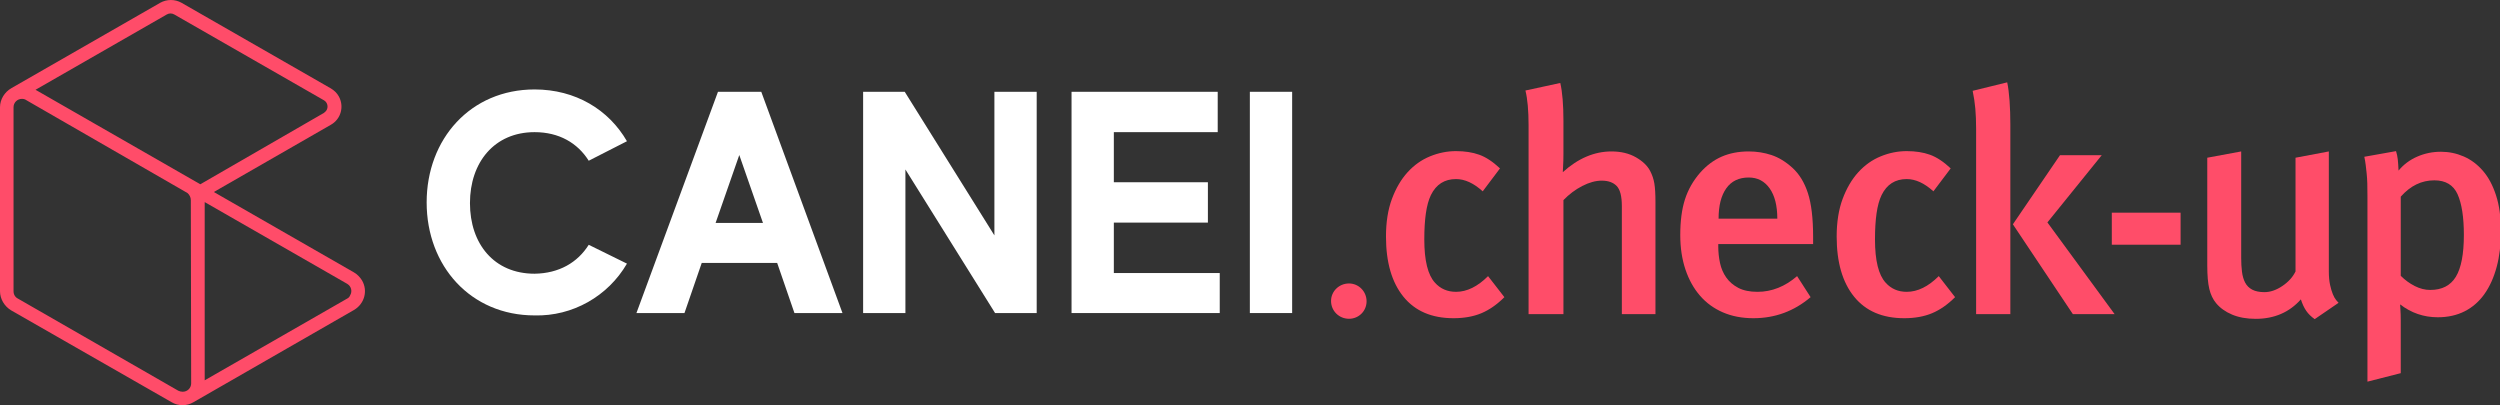
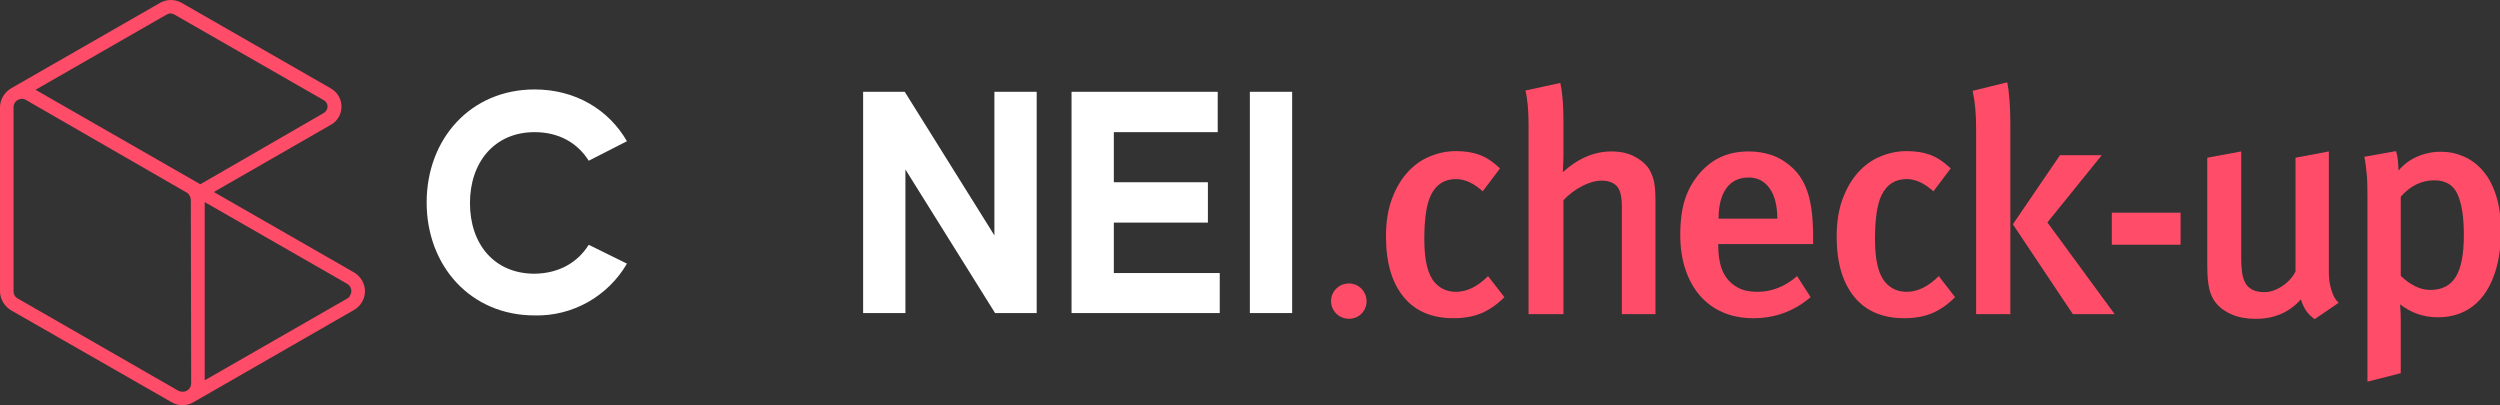
<svg xmlns="http://www.w3.org/2000/svg" xmlns:ns1="http://www.serif.com/" width="100%" height="100%" viewBox="0 0 1197 194" version="1.1" xml:space="preserve" style="fill-rule:evenodd;clip-rule:evenodd;stroke-linejoin:round;stroke-miterlimit:2;">
  <rect x="0" y="0" width="1197" height="194" fill="#333333" stroke="none" />
  <g id="CHECK-UP" ns1:id="CHECK UP">
    <g transform="matrix(1.62,0,0,1.61,0,0)">
      <path d="M174,72.8L185.3,78.4C179.7,88.1 169.2,94.1 158,93.8C139.1,93.8 126.1,79.1 126.1,60.2C126.1,41.3 139.1,26.6 158,26.6C170.1,26.6 179.9,32.6 185.3,42L174,47.8C170.7,42.5 165.2,39.3 158,39.3C146.1,39.3 138.9,48.3 138.9,60.4C138.9,72.5 146,81.4 158,81.4C165.2,81.3 170.7,78.1 174,72.8" style="fill:white;fill-rule:nonzero;" />
    </g>
    <g transform="matrix(1.62,0,0,1.61,0,0)">
-       <path d="M225.5,66.3L218.5,46.1L211.5,66.3L225.5,66.3ZM229.7,78.2L207.4,78.2L202.3,93.1L188.1,93.1L212.2,27.3L225,27.3L249,93.1L234.8,93.1L229.7,78.2Z" style="fill:white;fill-rule:nonzero;" />
-     </g>
+       </g>
    <g transform="matrix(1.62,0,0,1.61,0,0)">
      <path d="M306.4,27.3L306.4,93.1L294.1,93.1L267.6,50.4L267.6,93.1L255.1,93.1L255.1,27.3L267.4,27.3L293.9,70L293.9,27.3L306.4,27.3Z" style="fill:white;fill-rule:nonzero;" />
    </g>
    <g transform="matrix(1.62,0,0,1.61,0,0)">
      <path d="M360.5,81.2L360.5,93.1L316.7,93.1L316.7,27.3L359.9,27.3L359.9,39.3L329.2,39.3L329.2,54.2L357,54.2L357,66.2L329.2,66.2L329.2,81.2L360.5,81.2Z" style="fill:white;fill-rule:nonzero;" />
    </g>
    <g transform="matrix(1.62,0,0,1.61,0,0)">
      <rect x="369.4" y="27.3" width="12.5" height="65.8" style="fill:white;" />
    </g>
    <g transform="matrix(1.62,0,0,1.61,0,0)">
      <path d="M393.4,89.5C393.4,86.6 395.8,84.3 398.7,84.3C401.6,84.3 403.9,86.7 403.9,89.6C403.9,92.5 401.6,94.8 398.7,94.8C395.8,94.8 393.4,92.5 393.4,89.5" style="fill:rgb(255,76,105);fill-rule:nonzero;" />
    </g>
    <g transform="matrix(1.62,0,0,1.61,0,0)">
      <path d="M104.6,81L63.2,57.1L97.8,37.1C100.8,35.4 101.8,31.6 100.1,28.6C99.6,27.7 98.8,26.9 97.8,26.3L53.6,0.8C52.7,0.3 51.6,0 50.5,0C49.4,0 48.3,0.3 47.4,0.8L3.4,26.2C1.3,27.4 0,29.6 0,31.9L0,86.6C0,88.9 1.3,91.1 3.3,92.3L50.7,119.6C52.7,120.8 55.2,120.8 57.2,119.6L104.6,92.2C107.7,90.4 108.8,86.5 107,83.4C106.4,82.4 105.6,81.6 104.6,81ZM56.5,114C56.5,115.4 55.4,116.5 54,116.5C53.6,116.5 53.1,116.4 52.7,116.2L5.3,88.8C4.5,88.4 4,87.6 4,86.6L4,31.9C4,30.5 5.1,29.4 6.5,29.4C6.9,29.4 7.4,29.5 7.8,29.8L55.4,57.4C56,57.9 56.4,58.7 56.4,59.5L56.5,114ZM10.5,26.7L49.3,4.3C50,3.9 50.8,3.9 51.5,4.3L95.7,29.8C96.8,30.4 97.1,31.8 96.5,32.8C96.3,33.1 96,33.4 95.7,33.6L59.2,54.8L10.5,26.7ZM102.6,88.8L60.5,113.1L60.5,60.1L102.6,84.4C103.8,85.1 104.2,86.6 103.5,87.8C103.3,88.3 103,88.6 102.6,88.8Z" style="fill:rgb(255,76,105);fill-rule:nonzero;" />
    </g>
    <g transform="matrix(1.036,0,0,1.036,-129.732,-5.208)">
      <path d="M820.495,142.365C817.108,145.752 813.576,148.22 809.899,149.768C806.222,151.316 801.915,152.09 796.98,152.09C786.917,152.09 779.199,148.776 773.829,142.148C768.458,135.519 765.773,126.253 765.773,114.351C765.773,107.674 766.692,101.868 768.531,96.933C770.369,91.998 772.788,87.885 775.788,84.595C778.788,81.305 782.247,78.862 786.167,77.265C790.086,75.668 794.077,74.87 798.142,74.87C802.206,74.87 805.786,75.426 808.883,76.539C811.979,77.652 815.173,79.757 818.463,82.853L810.479,93.449C806.318,89.675 802.206,87.788 798.142,87.788C792.819,87.788 788.949,90.256 786.529,95.191C785.465,97.417 784.691,100.223 784.207,103.61C783.723,106.997 783.481,111.013 783.481,115.657C783.481,125.431 785.126,132.108 788.416,135.688C790.932,138.495 794.174,139.898 798.142,139.898C803.173,139.898 808.109,137.478 812.947,132.64L820.495,142.365Z" style="fill:rgb(255,77,105);fill-rule:nonzero;" />
      <path d="M874.781,150.203L874.781,100.271C874.781,95.723 873.983,92.627 872.386,90.982C870.79,89.337 868.492,88.514 865.492,88.514C862.685,88.514 859.686,89.337 856.492,90.982C853.299,92.627 850.396,94.804 847.783,97.514L847.783,150.203L831.671,150.203L831.671,62.822C831.671,59.532 831.551,56.532 831.309,53.823C831.067,51.114 830.704,48.791 830.22,46.856L846.332,43.372C846.816,45.501 847.178,48.017 847.42,50.92C847.662,53.823 847.783,57.065 847.783,60.645L847.783,76.321C847.783,78.354 847.735,80.144 847.638,81.692C847.541,83.24 847.493,84.208 847.493,84.595C854.557,78.208 862.056,75.015 869.991,75.015C874.346,75.015 878.096,75.91 881.241,77.7C884.386,79.491 886.587,81.595 887.845,84.014C888.813,85.853 889.466,87.788 889.805,89.82C890.143,91.853 890.313,94.707 890.313,98.384L890.313,150.203L874.781,150.203Z" style="fill:rgb(255,77,105);fill-rule:nonzero;" />
      <path d="M919.343,117.835L919.343,118.996C919.343,121.512 919.609,124.028 920.141,126.544C920.673,129.06 921.641,131.31 923.044,133.293C924.447,135.277 926.31,136.874 928.633,138.083C930.955,139.293 933.906,139.898 937.487,139.898C944.067,139.898 950.163,137.478 955.776,132.64L962.017,142.365C954.373,148.849 945.567,152.09 935.6,152.09C930.374,152.09 925.681,151.195 921.52,149.405C917.359,147.615 913.827,145.051 910.924,141.712C908.021,138.374 905.771,134.334 904.175,129.592C902.578,124.85 901.78,119.528 901.78,113.625C901.78,107.142 902.505,101.65 903.957,97.151C905.408,92.651 907.731,88.563 910.924,84.885C913.924,81.498 917.262,79.007 920.939,77.41C924.617,75.813 928.778,75.015 933.422,75.015C937.1,75.015 940.607,75.571 943.946,76.684C947.284,77.797 950.502,79.757 953.599,82.563C956.792,85.466 959.187,89.385 960.784,94.32C962.38,99.255 963.179,105.981 963.179,114.496L963.179,117.835L919.343,117.835ZM946.631,106.077C946.631,100.078 945.446,95.409 943.075,92.07C940.704,88.732 937.487,87.063 933.422,87.063C928.874,87.063 925.415,88.732 923.044,92.07C920.673,95.409 919.488,100.078 919.488,106.077L946.631,106.077Z" style="fill:rgb(255,77,105);fill-rule:nonzero;" />
      <path d="M1028.79,142.365C1025.4,145.752 1021.87,148.22 1018.19,149.768C1014.51,151.316 1010.21,152.09 1005.27,152.09C995.209,152.09 987.491,148.776 982.121,142.148C976.75,135.519 974.065,126.253 974.065,114.351C974.065,107.674 974.984,101.868 976.823,96.933C978.661,91.998 981.08,87.885 984.08,84.595C987.08,81.305 990.54,78.862 994.459,77.265C998.378,75.668 1002.37,74.87 1006.43,74.87C1010.5,74.87 1014.08,75.426 1017.18,76.539C1020.27,77.652 1023.47,79.757 1026.76,82.853L1018.77,93.449C1014.61,89.675 1010.5,87.788 1006.43,87.788C1001.11,87.788 997.241,90.256 994.821,95.191C993.757,97.417 992.983,100.223 992.499,103.61C992.015,106.997 991.773,111.013 991.773,115.657C991.773,125.431 993.418,132.108 996.708,135.688C999.224,138.495 1002.47,139.898 1006.43,139.898C1011.47,139.898 1016.4,137.478 1021.24,132.64L1028.79,142.365Z" style="fill:rgb(255,77,105);fill-rule:nonzero;" />
      <path d="M1038.51,150.203L1038.51,64.709C1038.51,61.129 1038.39,57.984 1038.15,55.275C1037.91,52.565 1037.5,49.807 1036.91,47.001L1052.88,43.082C1053.37,45.404 1053.73,48.259 1053.97,51.646C1054.21,55.033 1054.33,58.661 1054.33,62.532L1054.33,150.203L1038.51,150.203ZM1083.22,150.203L1055.5,108.69L1077.27,76.757L1096.57,76.757L1071.46,107.819L1102.52,150.203L1083.22,150.203Z" style="fill:rgb(255,77,105);fill-rule:nonzero;" />
      <rect x="1101.22" y="103.32" width="31.788" height="14.805" style="fill:rgb(255,77,105);" />
      <path d="M1194.99,152.526C1193.34,151.365 1192.03,150.082 1191.07,148.679C1190.1,147.276 1189.28,145.51 1188.6,143.381C1183.28,149.381 1176.31,152.381 1167.7,152.381C1163.54,152.381 1159.91,151.727 1156.81,150.421C1153.71,149.115 1151.25,147.349 1149.41,145.123C1147.96,143.381 1146.92,141.204 1146.29,138.591C1145.66,135.979 1145.34,132.35 1145.34,127.705L1145.34,77.918L1161.02,75.015L1161.02,124.221C1161.02,126.544 1161.14,128.673 1161.38,130.608C1161.62,132.543 1162.11,134.213 1162.83,135.616C1163.56,137.019 1164.65,138.107 1166.1,138.882C1167.55,139.656 1169.44,140.043 1171.76,140.043C1174.47,140.043 1177.23,139.099 1180.03,137.212C1182.84,135.325 1184.87,133.076 1186.13,130.463L1186.13,77.918L1201.52,75.015L1201.52,130.318C1201.52,132.834 1201.71,134.963 1202.1,136.704C1202.48,138.446 1202.92,139.898 1203.4,141.059C1203.89,142.22 1204.4,143.115 1204.93,143.744C1205.46,144.373 1205.82,144.784 1206.02,144.978L1194.99,152.526Z" style="fill:rgb(255,77,105);fill-rule:nonzero;" />
      <path d="M1281.06,111.883C1281.06,117.98 1280.41,123.471 1279.1,128.358C1277.79,133.245 1275.91,137.43 1273.44,140.914C1270.97,144.397 1267.92,147.058 1264.3,148.897C1260.67,150.736 1256.53,151.655 1251.88,151.655C1245.4,151.655 1239.6,149.671 1234.47,145.704C1234.47,145.994 1234.52,146.817 1234.61,148.171C1234.71,149.526 1234.76,151.123 1234.76,152.961L1234.76,177.492L1219.37,181.411L1219.37,95.772C1219.37,93.449 1219.35,91.466 1219.3,89.82C1219.25,88.175 1219.15,86.651 1219.01,85.248C1218.86,83.845 1218.72,82.539 1218.57,81.329C1218.43,80.12 1218.21,78.837 1217.92,77.483L1232.58,74.87C1232.97,76.128 1233.23,77.386 1233.38,78.644C1233.52,79.902 1233.64,81.644 1233.74,83.869C1236.06,81.063 1238.94,78.91 1242.38,77.41C1245.81,75.91 1249.46,75.16 1253.34,75.16C1257.01,75.16 1260.52,75.886 1263.86,77.337C1267.2,78.789 1270.15,80.99 1272.71,83.942C1275.28,86.893 1277.31,90.691 1278.81,95.336C1280.31,99.981 1281.06,105.497 1281.06,111.883ZM1263.93,113.625C1263.93,105.4 1262.96,99.134 1261.03,94.828C1259.09,90.522 1255.51,88.369 1250.29,88.369C1244.38,88.369 1239.21,90.885 1234.76,95.917L1234.76,132.495C1236.69,134.43 1238.85,136.003 1241.22,137.212C1243.59,138.422 1245.98,139.027 1248.4,139.027C1253.82,139.027 1257.76,136.995 1260.23,132.93C1262.7,128.866 1263.93,122.431 1263.93,113.625Z" style="fill:rgb(255,77,105);fill-rule:nonzero;" />
    </g>
  </g>
</svg>